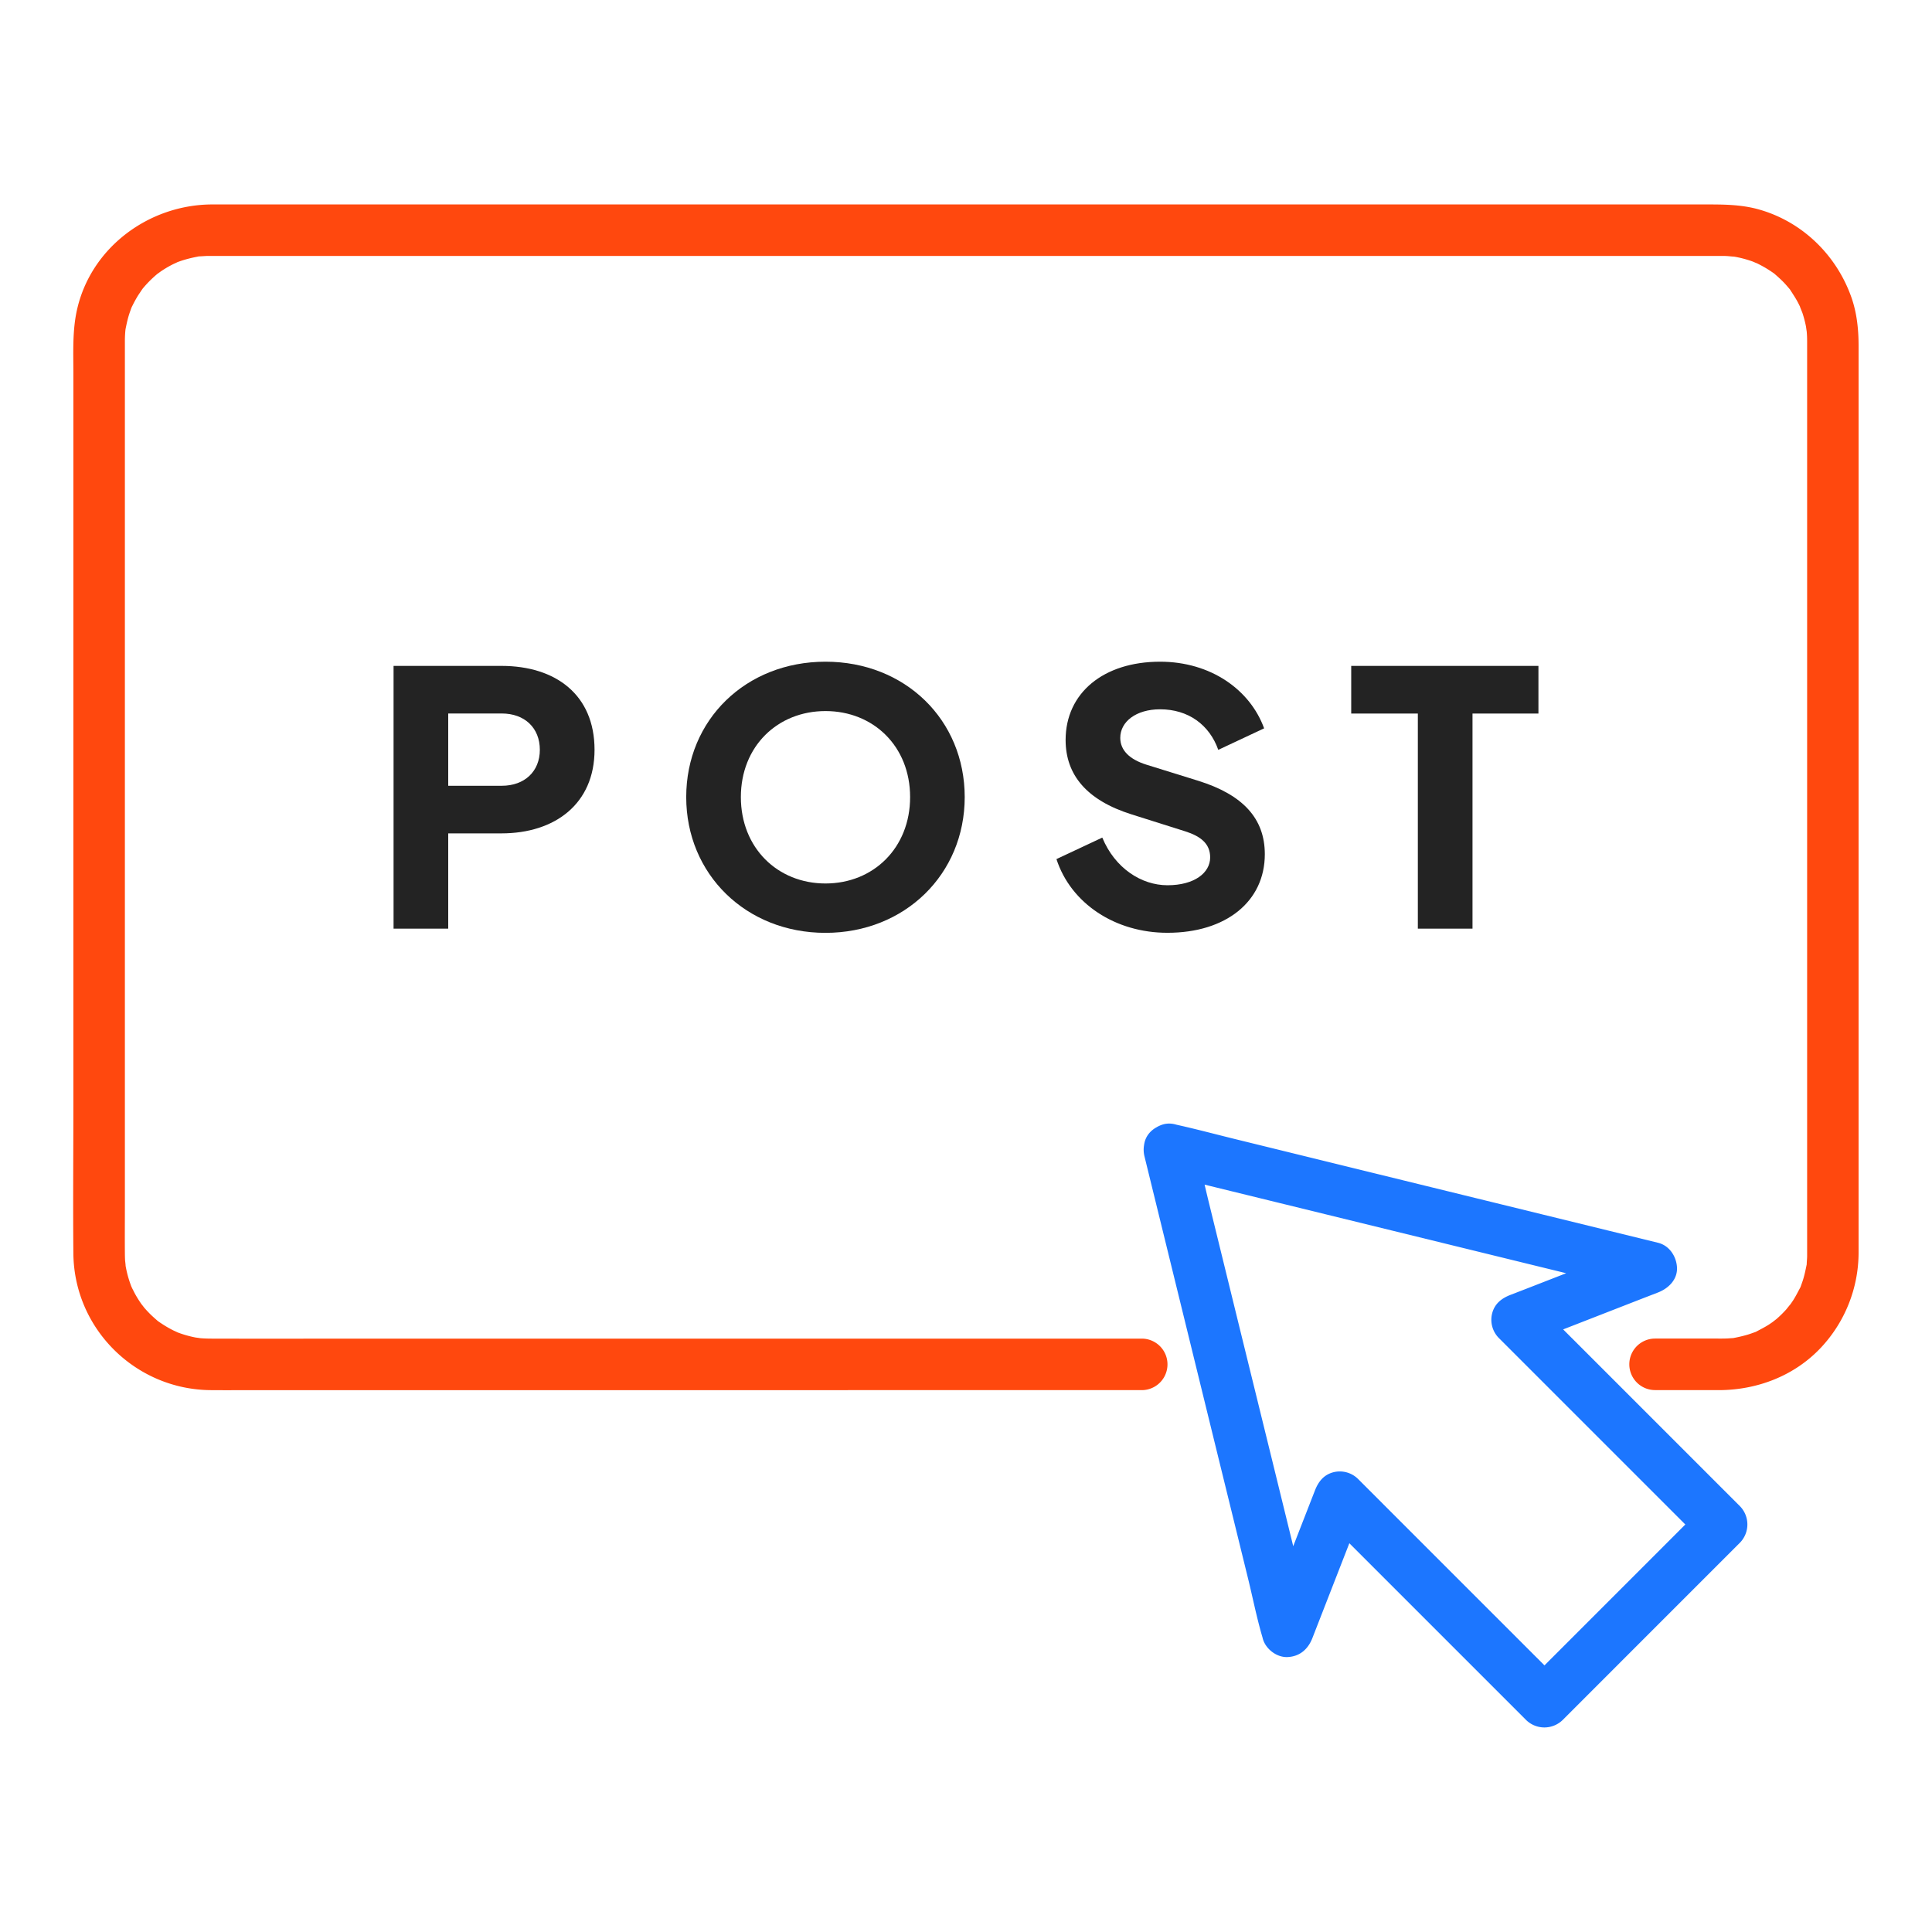
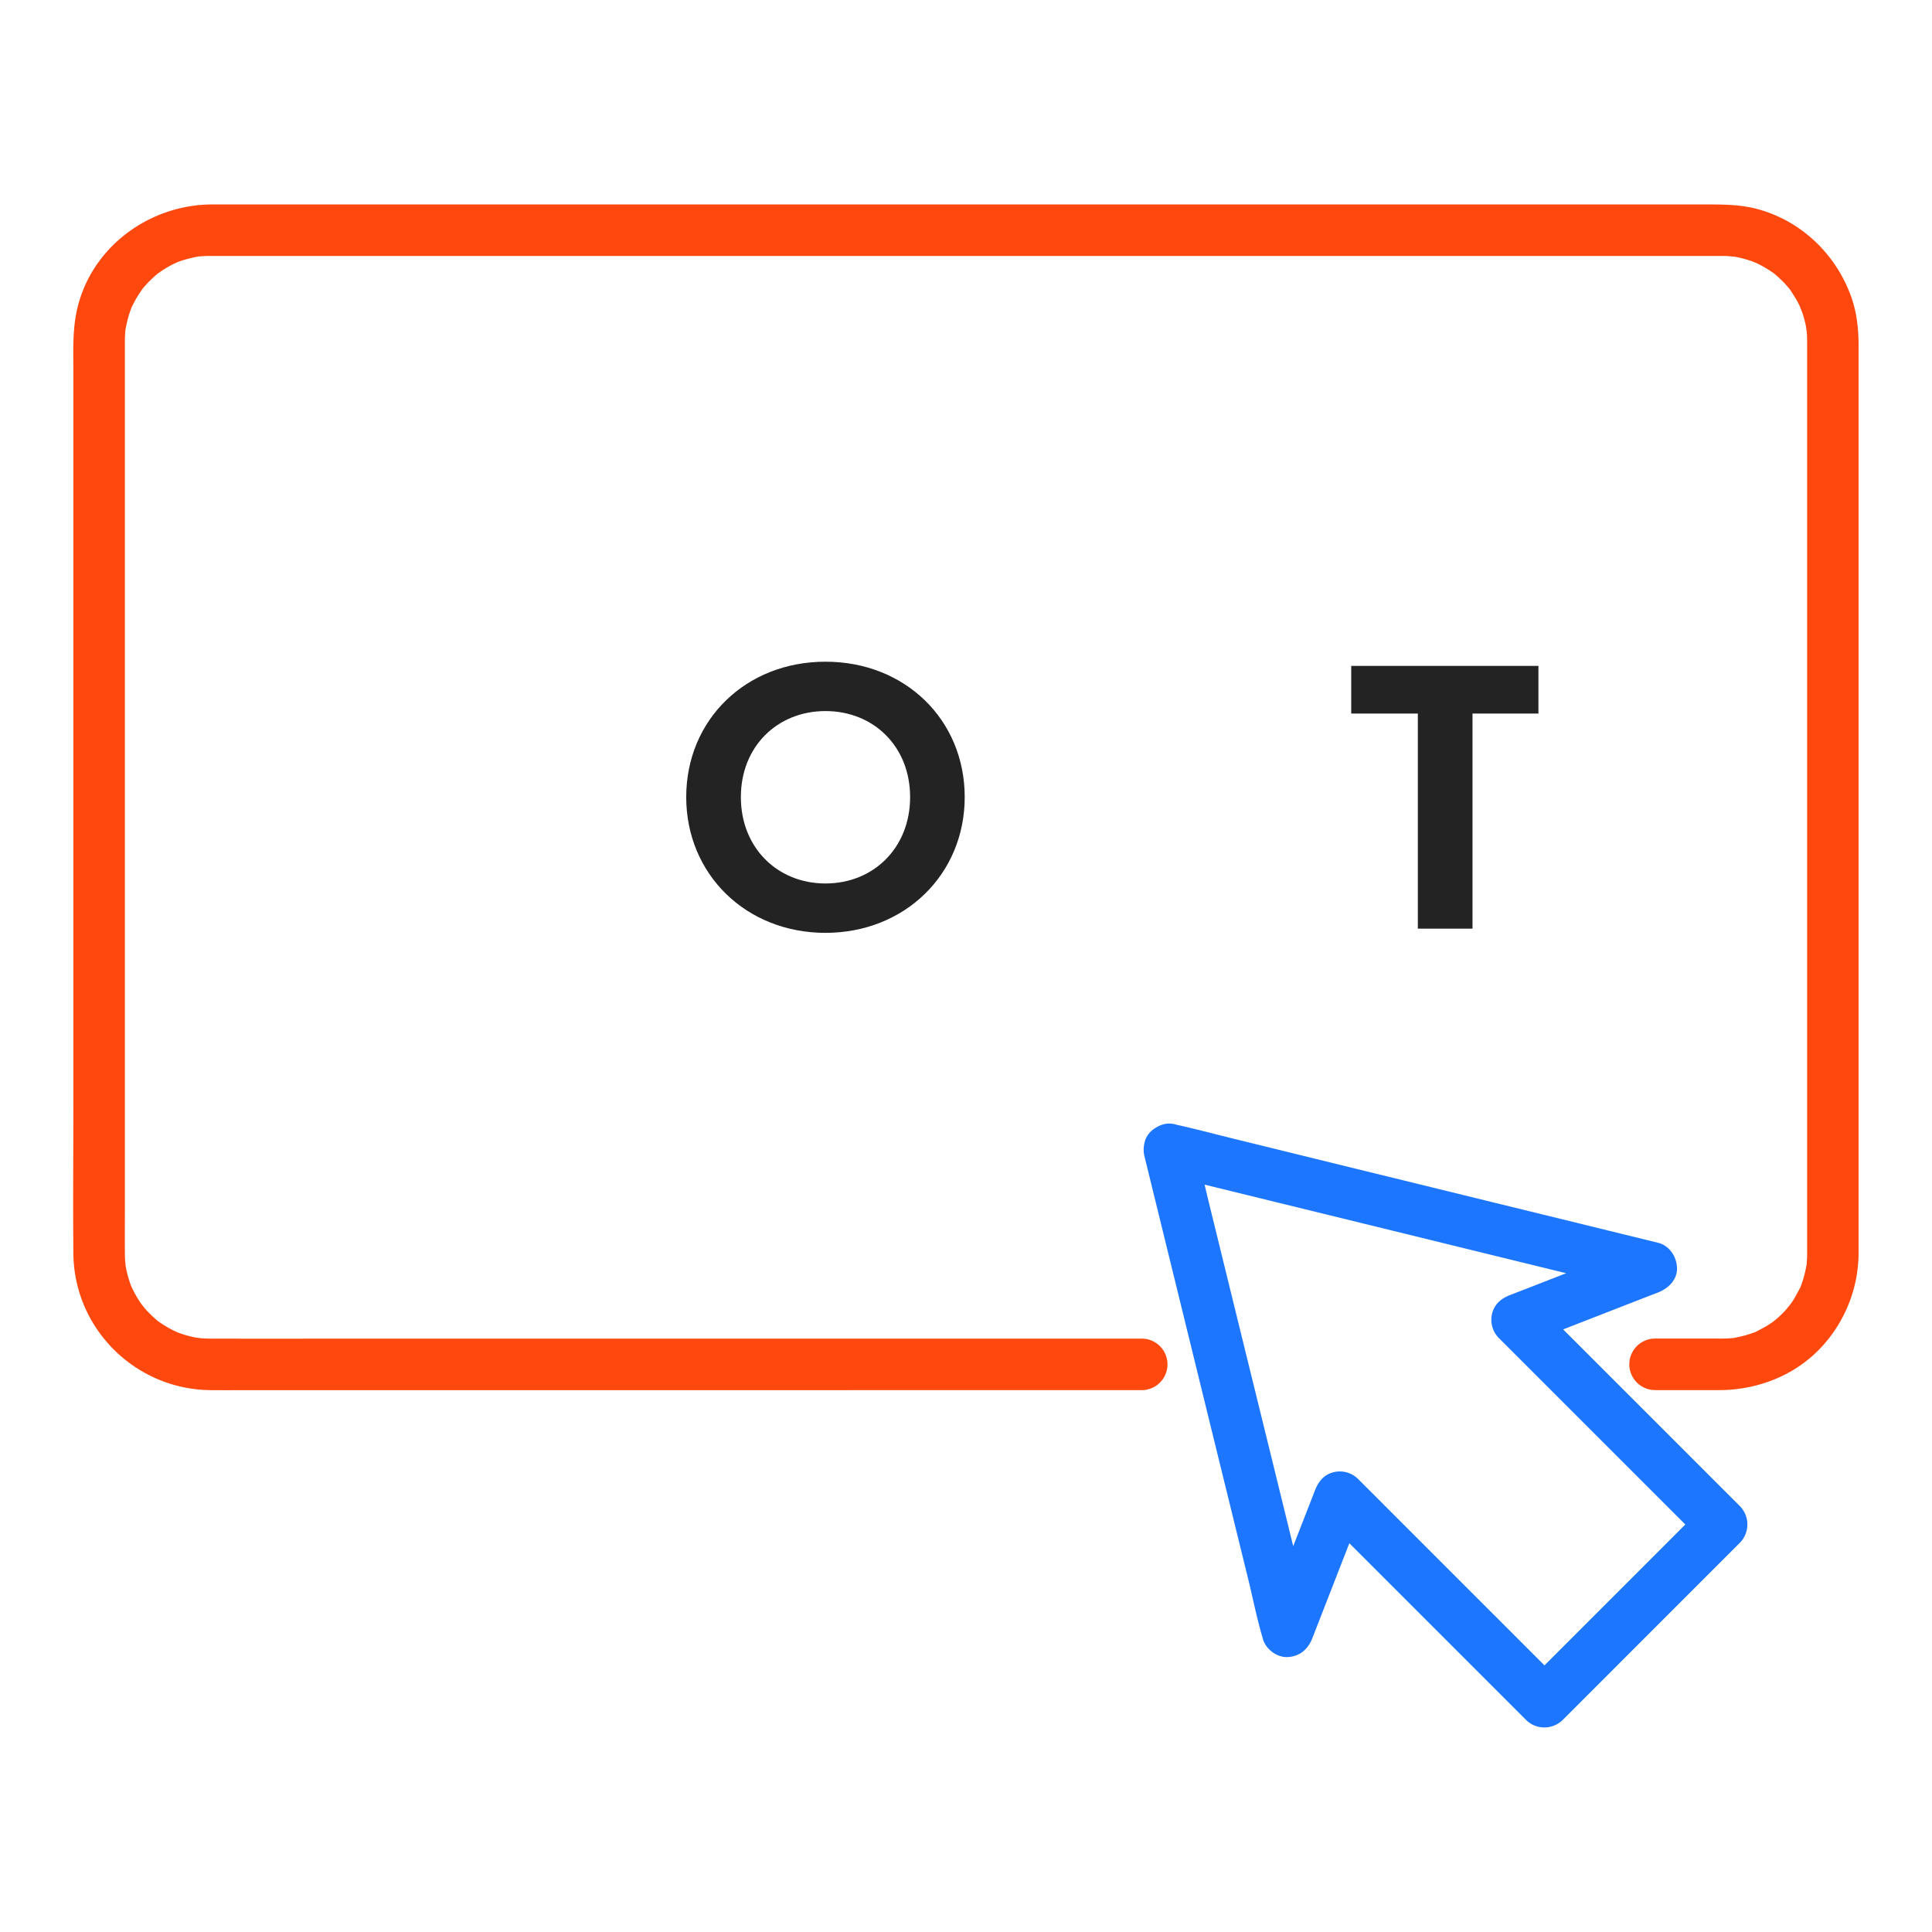
<svg xmlns="http://www.w3.org/2000/svg" id="Layer_1" data-name="Layer 1" viewBox="0 0 1500 1500">
  <defs>
    <style>.cls-1{fill:#ff480e;}.cls-2{fill:#1c76ff;}.cls-3{fill:#232323;}</style>
  </defs>
  <path class="cls-1" d="M1284.89,1079.3h49.34c29.85,0,58.87-11,79.54-33A108.08,108.08,0,0,0,1443,972.82c0-3.87,0-7.74,0-11.61V268.37c0-12.8-1.37-25.72-5.69-37.83-11.61-32.56-37.88-58.23-71.31-67.81-14.34-4.11-28.65-4-43.28-4H195c-10.09,0-20.17,0-30.26,0-49.08.11-94.4,33.47-105.07,82.29-3.5,16-2.7,32.46-2.7,48.73V856.94c0,38.74-.35,77.5,0,116.24.53,58.55,48.29,105.71,106.72,106.12,12.86.1,25.72,0,38.58,0H886.43a20,20,0,1,0,0-40H290.8c-42.14,0-84.28.13-126.42,0-3.57,0-7.13-.14-10.69-.5,4.51.45-1.44-.29-2-.39-1.79-.36-3.57-.76-5.34-1.23a82.09,82.09,0,0,1-10.25-3.41c4.08,1.68-1.28-.71-1.73-.94q-2.37-1.2-4.68-2.55t-4.49-2.82c-1-.66-2-1.33-2.9-2q2.55,2-.12-.13c-2.21-1.94-4.42-3.87-6.48-6-1.23-1.26-2.43-2.56-3.58-3.89-.34-.39-3.8-5-1.27-1.47a92.83,92.83,0,0,1-5.74-8.93c-.87-1.56-1.62-3.17-2.46-4.74q-1.43-3.16-.14-.12c-.45-1.11-.88-2.23-1.28-3.36a84,84,0,0,1-3-10.44c-.39-1.79-.73-3.6-1-5.41.67,4.52,0-1.58-.09-2.08-.13-2-.16-4-.18-6-.1-11.92,0-23.85,0-35.77V270.7c0-1.62,0-3.23,0-4.85v-1.08c0-1.89.06-3.78.18-5.66q.12-1.87.33-3.72-.51,3.38.06-.18c.73-3.58,1.47-7.12,2.55-10.61.54-1.73,1.16-3.41,1.76-5.11,1.28-3.64.4-.93.05-.18a94,94,0,0,1,5-9.41c.93-1.51,2-3,2.92-4.44q2-2.78,0-.19c.74-.92,1.49-1.82,2.26-2.71a86.44,86.44,0,0,1,7.4-7.55c1.3-1.18,2.64-2.33,4-3.42-3.42,2.7,1.24-.78,1.65-1.05a84.16,84.16,0,0,1,9.17-5.37c.45-.23,5.81-2.62,1.73-.94,2.21-.91,4.48-1.71,6.77-2.41a108,108,0,0,1,10.62-2.56c5.71-1.17-3.85,0,2-.24,1.88-.08,3.74-.26,5.63-.31l2.14,0h2.37q47.85,0,95.72,0H1336.93c1.6,0,2.18,0,3.78.09.81,0,8.4.84,4,.18a83.46,83.46,0,0,1,10.71,2.34q2.6.75,5.15,1.65c.49.18,5.84,2.53,1.86.67a97.77,97.77,0,0,1,8.66,4.55c1.26.76,2.51,1.55,3.73,2.37,1,.66,2,1.33,2.9,2q-2.55-2,.12.13c2.66,2.33,5.27,4.66,7.7,7.24,1.21,1.29,2.34,2.64,3.5,4,3.7,4.21-1.87-3.16,1.16,1.56,1.92,3,3.89,5.91,5.56,9.06.84,1.57,1.61,3.18,2.36,4.79-1.83-3.91,1,2.8,1.26,3.57a86.26,86.26,0,0,1,2.77,10.53c.11.54.85,6.48.39,2,.19,1.86.35,3.72.43,5.59.06,1.4.07,2.8.08,4.19,0,1.22,0,2.43,0,3.64V959.22c0,4.35,0,8.7,0,13v.89c0,.66,0,1.26,0,2,0,1.88-.22,3.75-.3,5.63-.22,4.78.62-2.23-.25,2-.73,3.59-1.47,7.13-2.55,10.62-.54,1.73-1.16,3.41-1.76,5.11-1.88,5.36,1.86-3.2-.8,1.79-1.68,3.15-3.26,6.29-5.19,9.3-1,1.49-2,2.94-3,4.37,2.49-3.46-1.91,2.2-2.44,2.79a85.06,85.06,0,0,1-7.55,7.4c-.38.33-5,3.8-1.46,1.27-1.44,1-2.89,2-4.37,3-3,1.93-6.16,3.51-9.3,5.19-5,2.67,3.56-1.08-1.8.8-1.7.6-3.38,1.23-5.1,1.76a108,108,0,0,1-10.62,2.56c-5.76,1.18,3.89-.1-2,.24-1.25.07-2.49.19-3.74.24-2.63.12-5.26.08-7.89.08h-47.93a20,20,0,0,0,0,40Z" />
  <path class="cls-2" d="M902.55,911.73l37.32,9.15,89.1,21.83,108.27,26.53,93.23,22.84c15.15,3.72,30.31,8.13,45.61,11.18.22,0,.43.11.65.16V964.85l-91.22,35.55-12.93,5c-6.7,2.61-12,6.71-14,14a20.16,20.16,0,0,0,5.14,19.46l53.77,53.77,85.61,85.6,19.51,19.52v-28.29L1276,1216.12l-74,74L1185,1307.16h28.29l-53.78-53.77-85.6-85.6-19.51-19.52a20.16,20.16,0,0,0-19.46-5.14c-7.26,2-11.36,7.27-14,14l-35.54,91.21-5,12.93h38.57l-9.15-37.31-21.85-89.09L961.36,1026.6,938.5,933.38c-3.72-15.17-7-30.56-11.18-45.6-.06-.21-.11-.43-.16-.65-2.5-10.16-14.53-17.23-24.61-14-10.55,3.42-16.64,13.71-14,24.61l9.15,37.3,21.85,89.09,26.54,108.24L969,1225.62c3.71,15.14,6.76,30.65,11.18,45.6.06.21.11.43.16.65,2,8.18,10.75,15.06,19.29,14.68,9.47-.42,15.93-6.09,19.28-14.68l35.54-91.21,5-12.93-33.43,8.83,53.77,53.77,85.61,85.6,19.51,19.52a20.31,20.31,0,0,0,28.29,0l46.64-46.65,74-74,17.08-17.08a20.31,20.31,0,0,0,0-28.29l-53.77-53.77-85.61-85.6L1192,1010.58l-8.83,33.43,91.22-35.55,12.93-5c8-3.12,15.1-9.93,14.69-19.29-.39-8.64-5.91-17.13-14.69-19.28l-37.31-9.15-89.11-21.83-108.26-26.53L959.44,884.5c-15.19-3.72-30.34-7.79-45.6-11.18l-.65-.16c-10.15-2.48-22.16,3.24-24.6,14C886.24,897.45,891.68,909.07,902.55,911.73Z" />
-   <path class="cls-3" d="M305.56,517h83.77c42.16,0,72.27,22.45,72.27,65.15,0,41.88-30.66,64.88-72.27,64.88H348V721H305.56Zm84,93.07c17.8,0,29.57-11.22,29.57-27.92,0-17-11.77-28.2-29.57-28.2H348V610.1Z" />
  <path class="cls-3" d="M532.78,618.86c0-60,46.26-105.12,108.13-105.12S749,558.91,749,618.86s-46.54,105.4-108.13,105.4S532.78,678.81,532.78,618.86Zm173.83,0c0-39.42-28.47-66.79-65.7-66.79s-65.7,27.37-65.7,66.79,28.47,67.07,65.7,67.07S706.61,658.28,706.61,618.86Z" />
-   <path class="cls-3" d="M820.22,667l35.59-16.7c9.85,23.82,30.38,37,50.64,37,20.8,0,33.12-9.58,33.12-21.63,0-10.67-7.39-16.42-19.43-20.25l-41.61-13.14c-34.77-10.95-51.19-30.66-51.19-57.76,0-36.41,29.29-60.78,73.36-60.78,39.15,0,69.81,21.63,80.76,51.74l-35.59,16.7C939,562.74,922.6,550.7,900.7,550.7c-18.61,0-30.93,9.58-30.93,22.17,0,9.58,7.12,16.7,20.25,20.81l40.52,12.59C964.76,617,982,635.29,982,663.21c0,36.68-30.11,61-75.55,61C865.94,724.26,831.44,701.53,820.22,667Z" />
  <path class="cls-3" d="M1100.81,554h-51.73V517h145.36v37h-51.19V721h-42.44Z" />
</svg>